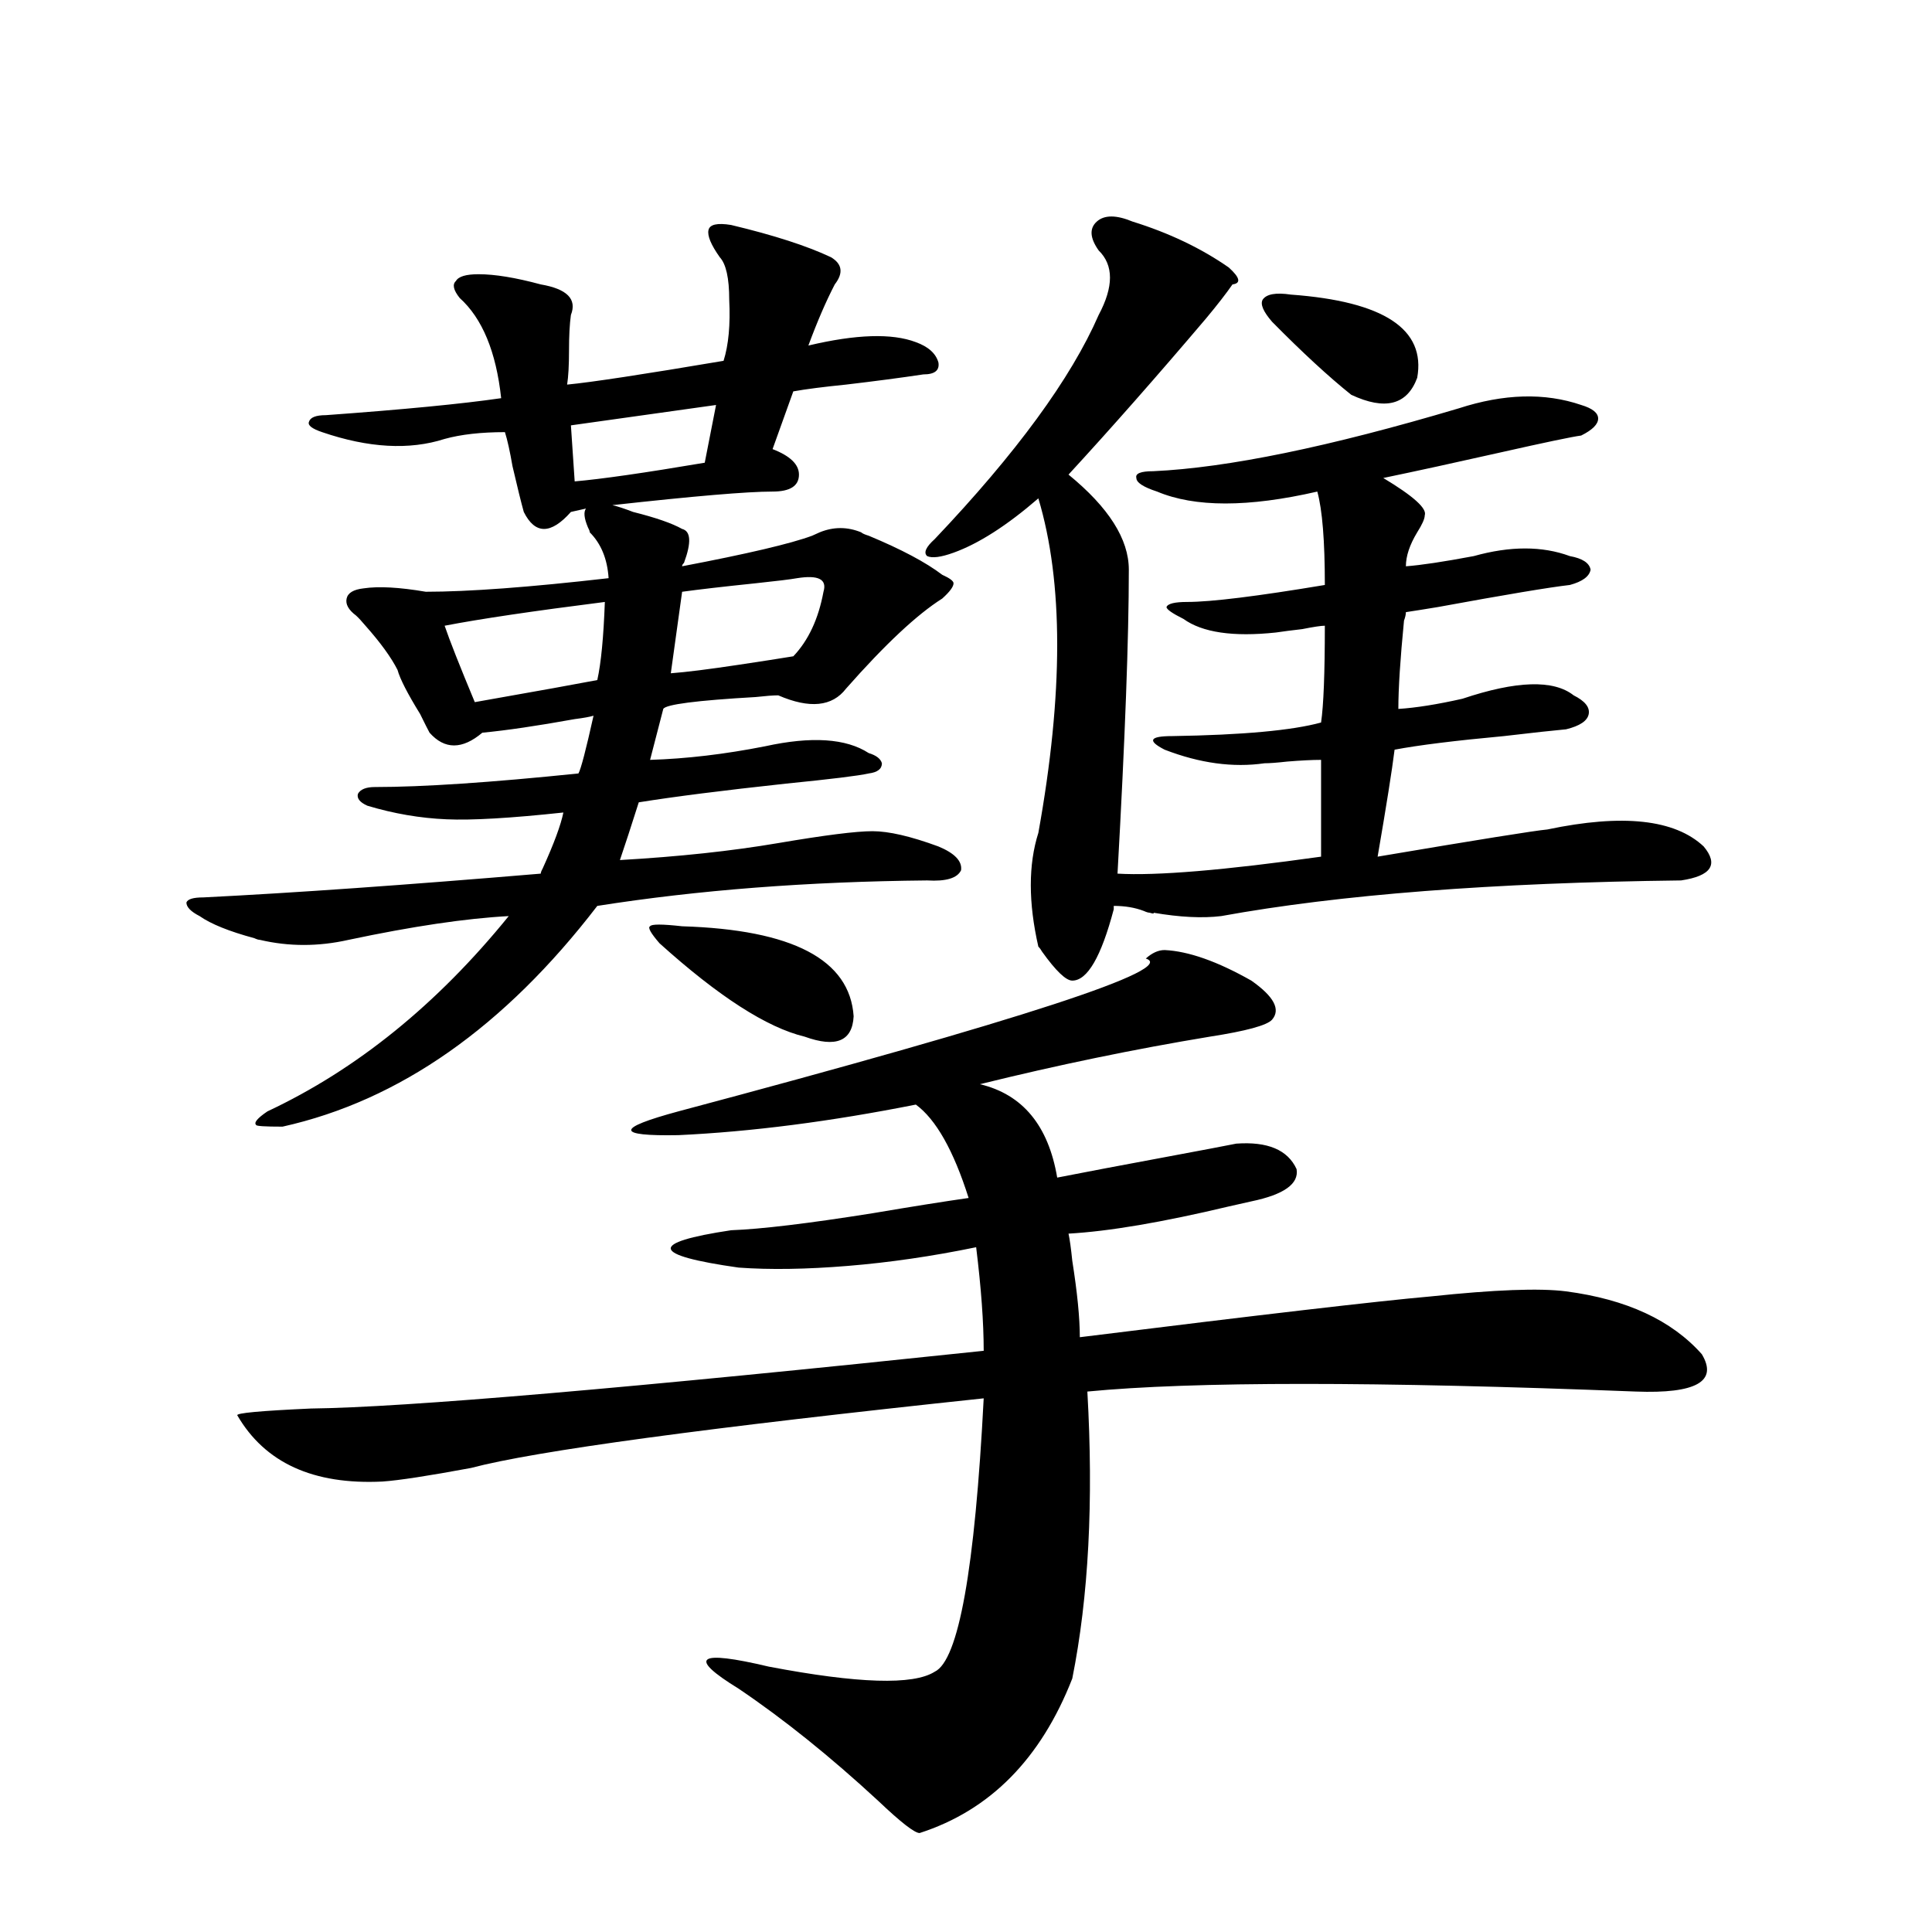
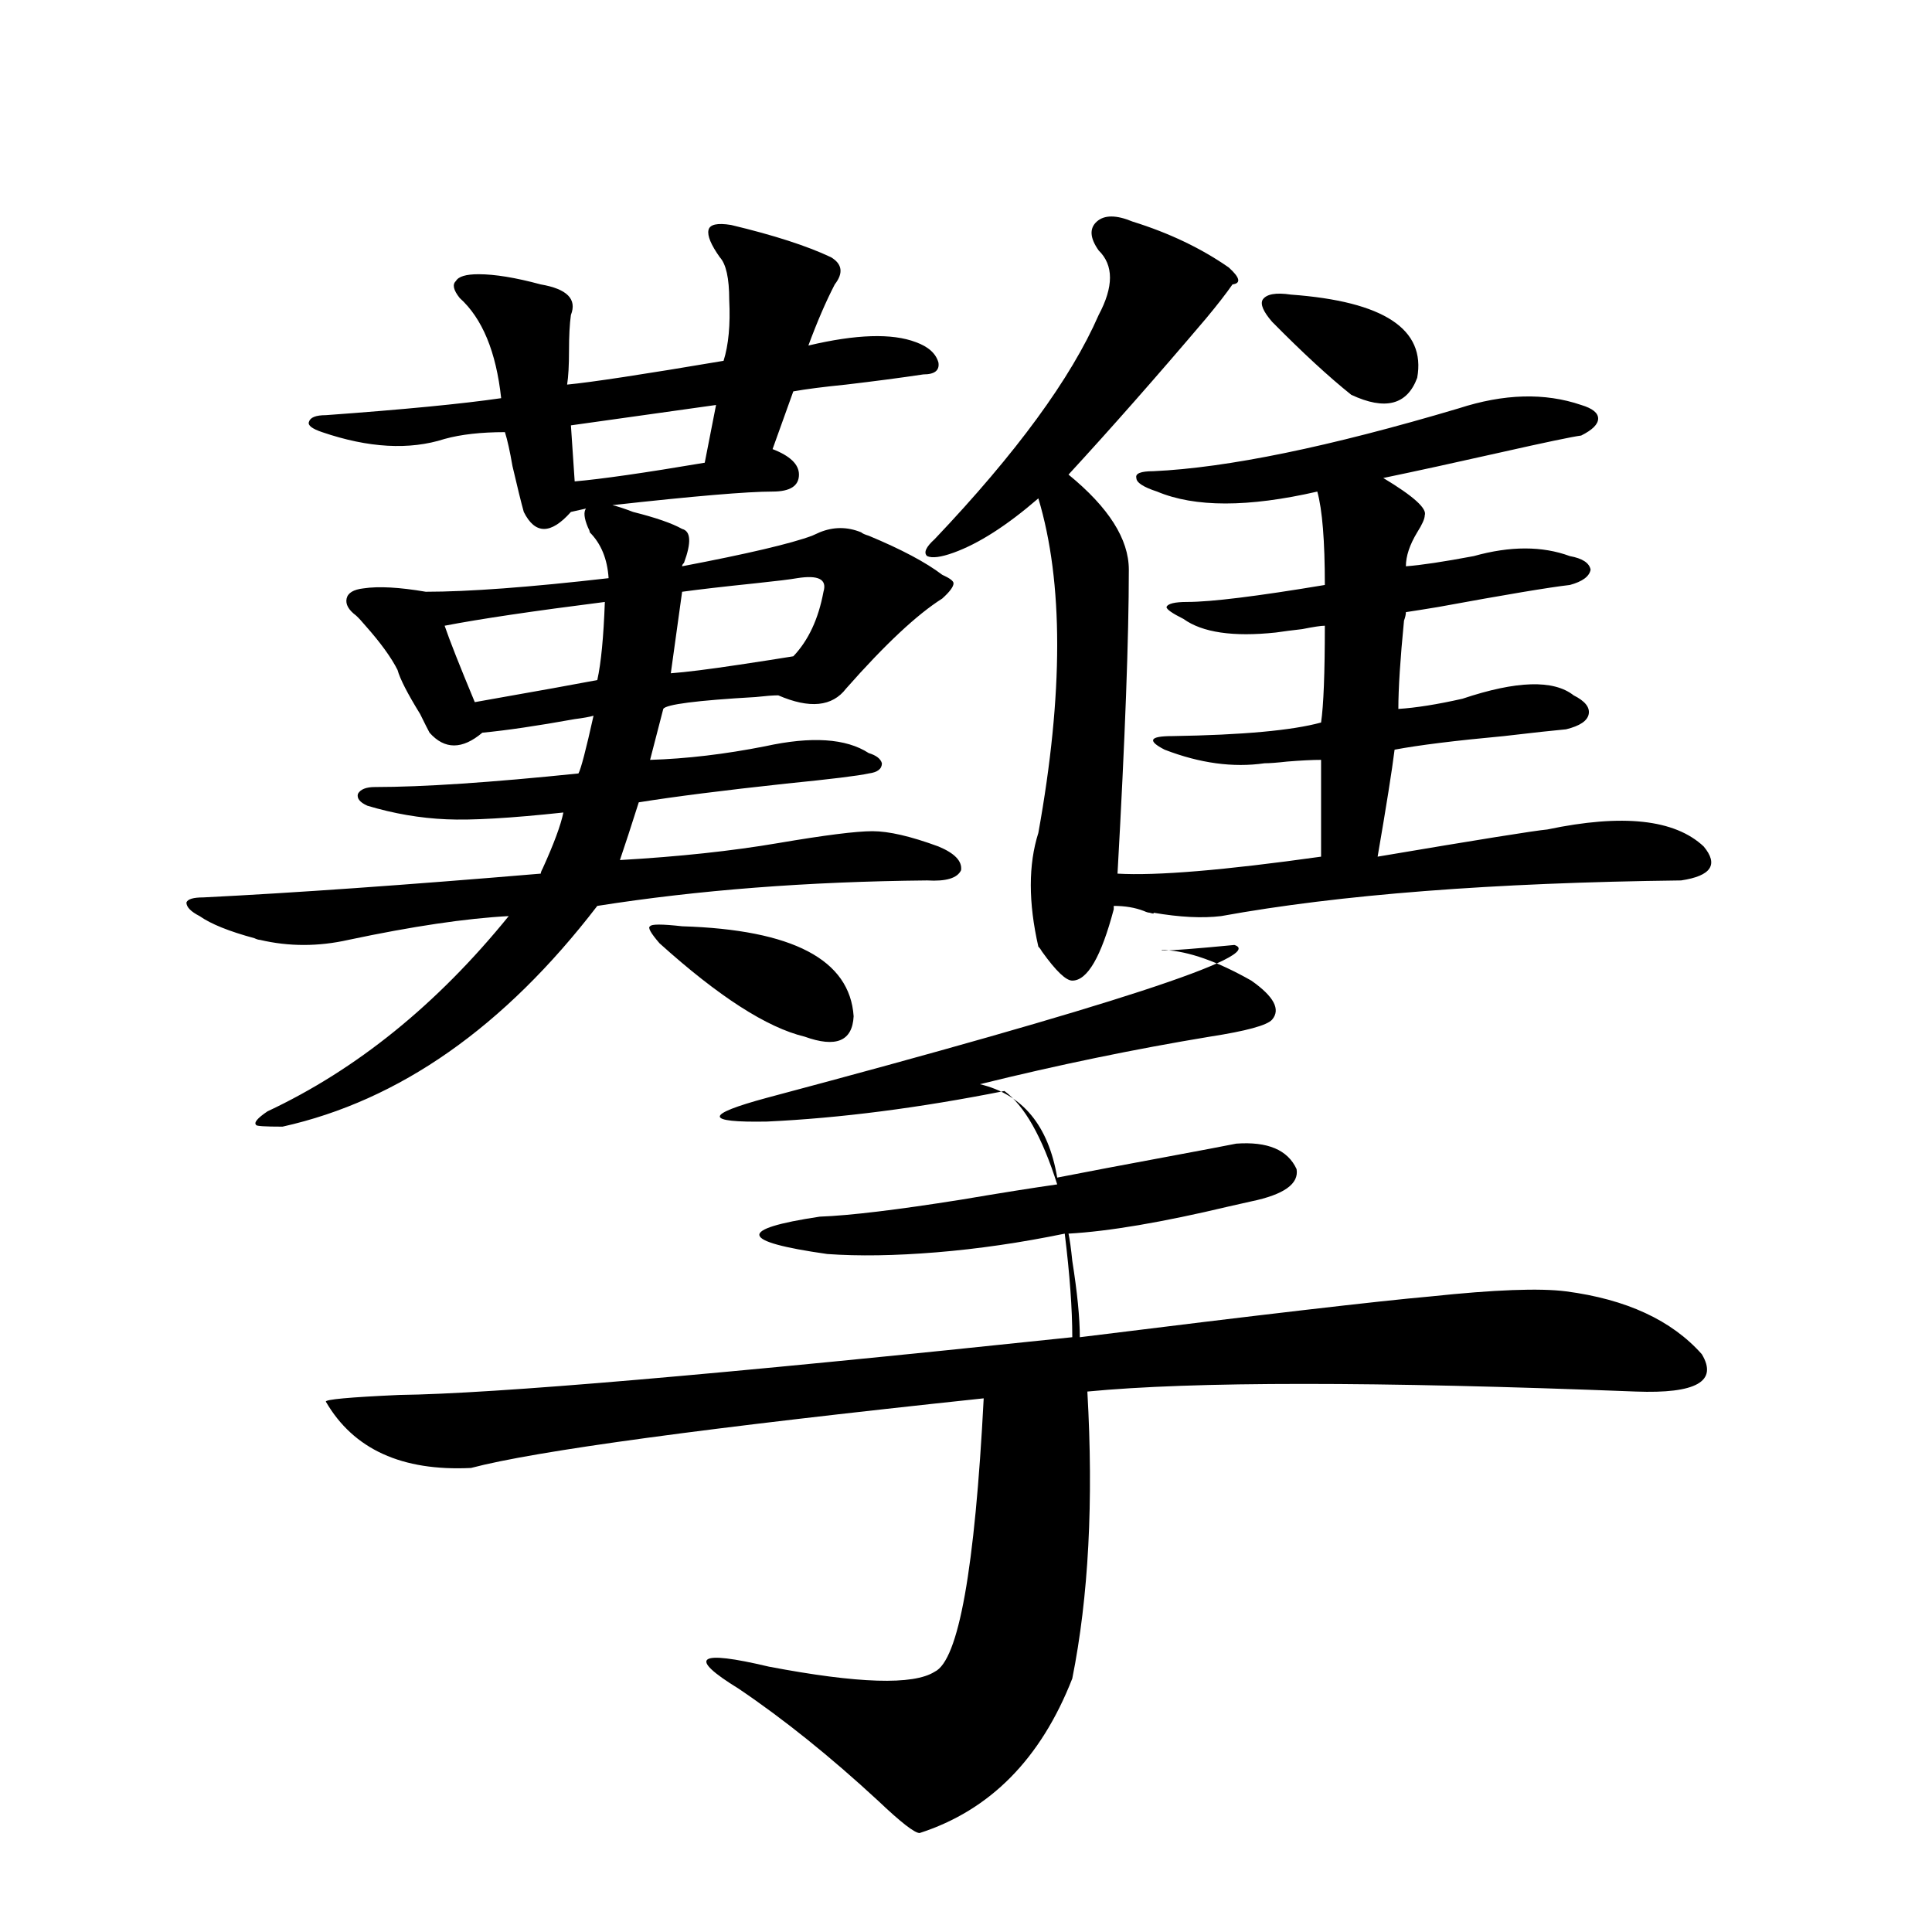
<svg xmlns="http://www.w3.org/2000/svg" version="1.1" id="图层_1" x="0px" y="0px" width="1000px" height="1000px" viewBox="0 0 1000 1000" enable-background="new 0 0 1000 1000" xml:space="preserve">
-   <path d="M487.695,297.508c3.902,1.758,5.854,3.228,5.854,4.395c0,1.758-1.951,4.395-5.854,7.91  c-13.018,8.213-29.603,23.73-49.755,46.582c-7.164,9.38-18.871,10.547-35.121,3.516c-2.606,0-6.509,0.303-11.707,0.879  c-30.578,1.758-46.508,3.818-47.804,6.152l-6.829,26.367c18.856-0.576,38.688-2.925,59.511-7.031  c24.055-5.273,41.95-4.092,53.657,3.516c3.902,1.182,6.174,2.939,6.829,5.273c0,2.939-2.286,4.697-6.829,5.273  c-5.213,1.182-19.512,2.939-42.926,5.273c-32.529,3.516-57.895,6.743-76.096,9.668c-3.902,12.305-7.164,22.275-9.756,29.883  c30.563-1.758,57.88-4.683,81.949-8.789c24.055-4.092,40.319-6.152,48.779-6.152c8.445,0,19.832,2.637,34.146,7.91  c8.445,3.516,12.348,7.622,11.707,12.305c-1.951,4.106-7.805,5.864-17.561,5.273c-61.797,0.591-118.701,4.985-170.728,13.184  C261.024,531.6,206.727,569.681,146.24,583.152c-9.115,0-13.658-0.288-13.658-0.879c-1.311-1.167,0.641-3.516,5.854-7.031  c46.173-21.67,87.803-55.371,124.875-101.074c-22.118,1.182-49.755,5.273-82.925,12.305c-15.609,3.516-30.898,3.516-45.853,0  c-0.655,0-1.631-0.288-2.927-0.879c-13.018-3.516-22.438-7.319-28.292-11.426c-4.558-2.334-6.829-4.683-6.829-7.031  c0.641-1.758,3.567-2.637,8.78-2.637c46.828-2.334,105.028-6.44,174.63-12.305c0-0.576,0.32-1.455,0.976-2.637  c5.854-12.881,9.421-22.549,10.731-29.004c-27.316,2.939-47.483,4.106-60.486,3.516c-13.658-0.576-27.316-2.925-40.975-7.031  c-3.902-1.758-5.533-3.804-4.878-6.152c1.296-2.334,4.223-3.516,8.78-3.516c24.71,0,59.831-2.334,105.363-7.031  c1.296-2.334,3.902-12.305,7.805-29.883c-1.951,0.591-5.213,1.182-9.756,1.758c-19.512,3.516-35.456,5.864-47.804,7.031  c-10.411,8.789-19.512,8.789-27.316,0c-0.655-1.167-2.286-4.395-4.878-9.668c-6.509-10.547-10.411-18.154-11.707-22.852  c-3.262-6.44-8.78-14.063-16.585-22.852c-1.951-2.334-3.582-4.092-4.878-5.273c-3.902-2.925-5.533-5.85-4.878-8.789  c0.641-2.925,3.567-4.683,8.78-5.273c7.805-1.167,18.536-0.576,32.194,1.758c22.104,0,53.657-2.334,94.632-7.031  c-0.655-9.956-3.902-17.866-9.756-23.73c0-0.576-0.335-1.455-0.976-2.637c-1.951-4.683-2.286-7.91-0.976-9.668l-7.805,1.758  c-10.411,11.729-18.536,11.729-24.39,0c-1.311-4.683-3.262-12.593-5.854-23.73c-1.311-7.607-2.606-13.472-3.902-17.578  c-12.362,0-22.773,1.182-31.219,3.516c-18.216,5.864-39.358,4.697-63.413-3.516c-5.213-1.758-7.484-3.516-6.829-5.273  c0.641-2.334,3.567-3.516,8.78-3.516c40.319-2.925,70.563-5.85,90.729-8.789c-2.606-24.019-9.756-41.309-21.463-51.855  c-3.262-4.092-3.902-7.031-1.951-8.789c1.296-2.334,5.198-3.516,11.707-3.516c8.445,0,19.177,1.758,32.194,5.273  c13.658,2.349,18.856,7.622,15.609,15.82c-0.655,4.697-0.976,10.85-0.976,18.457c0,7.622-0.335,13.486-0.976,17.578  c12.348-1.167,39.344-5.273,80.974-12.305c2.592-8.198,3.567-18.745,2.927-31.641c0-11.123-1.631-18.457-4.878-21.973  c-4.558-6.44-6.509-11.123-5.854-14.063c0.641-2.925,4.543-3.804,11.707-2.637c22.104,5.273,39.344,10.85,51.706,16.699  c5.854,3.516,6.494,8.213,1.951,14.063c-4.558,8.789-9.115,19.336-13.658,31.641c24.71-5.85,43.246-6.44,55.608-1.758  c6.494,2.349,10.396,5.864,11.707,10.547c0.641,4.106-1.951,6.152-7.805,6.152c-11.707,1.758-25.045,3.516-39.999,5.273  c-11.707,1.182-20.822,2.349-27.316,3.516l-10.731,29.883c9.101,3.516,13.658,7.91,13.658,13.184c0,5.864-4.558,8.789-13.658,8.789  c-13.018,0-40.654,2.349-82.925,7.031c2.592,0.591,6.174,1.758,10.731,3.516c11.707,2.939,20.152,5.864,25.365,8.789  c4.543,1.182,4.878,7.031,0.976,17.578c-0.655,0.591-0.976,1.182-0.976,1.758c33.811-6.44,56.249-11.714,67.315-15.82  c1.296-0.576,2.592-1.167,3.902-1.758c7.149-2.925,14.299-2.925,21.463,0c0.641,0.591,1.951,1.182,3.902,1.758  C466.553,284.324,479.235,291.067,487.695,297.508z M602.814,491.746c12.348,0.591,27.316,5.864,44.877,15.82  c11.707,8.213,15.274,14.941,10.731,20.215c-2.606,2.939-13.338,5.864-32.194,8.789c-39.023,6.455-78.702,14.653-119.021,24.609  c22.104,5.273,35.441,21.396,39.999,48.34c14.954-2.925,33.49-6.44,55.608-10.547c18.856-3.516,31.219-5.85,37.072-7.031  c16.25-1.167,26.661,3.228,31.219,13.184c1.296,7.622-6.509,13.184-23.414,16.699c-2.606,0.591-6.509,1.47-11.707,2.637  c-34.48,8.213-62.117,12.896-82.925,14.063c0.641,2.939,1.296,7.622,1.951,14.063c2.592,16.411,3.902,29.595,3.902,39.551  c94.297-11.714,154.783-18.745,181.459-21.094c33.17-3.516,56.584-4.395,70.242-2.637c31.219,4.106,54.633,14.941,70.242,32.52  c8.445,14.063-2.927,20.518-34.146,19.336c-134.631-5.273-229.263-5.273-283.896,0c3.247,56.841,0.641,106.348-7.805,148.535  c-16.265,41.598-42.605,68.253-79.022,79.98c-2.606,0-9.756-5.575-21.463-16.699c-24.725-22.852-48.779-42.188-72.193-58.008  c-26.676-16.41-21.463-20.215,15.609-11.426c46.173,8.789,74.785,9.668,85.852,2.637c12.348-5.863,20.808-53.022,25.365-141.504  c-143.746,15.244-232.189,27.246-265.359,36.035c-22.118,4.106-37.407,6.455-45.853,7.031c-35.776,1.758-60.821-9.668-75.12-34.277  c-0.655-1.167,12.027-2.334,38.048-3.516c48.779-0.576,164.874-10.547,348.284-29.883c0-14.639-1.311-32.52-3.902-53.613  c-22.773,4.697-44.877,7.91-66.34,9.668s-40.334,2.061-56.584,0.879c-45.532-6.44-46.828-12.881-3.902-19.336  c15.609-0.576,39.999-3.516,73.169-8.789c20.808-3.516,37.393-6.152,49.755-7.91c-7.805-24.609-16.92-40.718-27.316-48.34  c-44.236,8.789-85.211,14.063-122.924,15.82c-32.529,0.591-32.529-3.516,0-12.305c178.197-47.461,258.851-73.828,241.945-79.102  C596.306,493.216,599.553,491.746,602.814,491.746z M313.065,311.57c-37.072,4.697-64.724,8.789-82.925,12.305  c2.592,7.622,7.805,20.806,15.609,39.551c33.17-5.85,54.298-9.668,63.413-11.426C311.114,343.211,312.41,329.739,313.065,311.57z   M370.625,209.617l-75.12,10.547l1.951,29.004c13.658-1.167,36.097-4.395,67.315-9.668L370.625,209.617z M353.064,479.441  c57.225,1.758,86.827,17.29,88.778,46.582c-0.655,12.896-9.115,16.411-25.365,10.547c-19.512-4.683-44.557-20.791-75.12-48.34  c-4.558-5.273-6.188-8.198-4.878-8.789C337.12,478.274,342.653,478.274,353.064,479.441z M412.575,299.266  c-3.262,0.591-10.411,1.47-21.463,2.637c-16.92,1.758-29.603,3.228-38.048,4.395l-5.854,42.188  c7.805-0.576,19.512-2.046,35.121-4.395c11.707-1.758,21.128-3.213,28.292-4.395c7.805-8.198,13.003-19.336,15.609-33.398  C428.185,299.856,423.627,297.508,412.575,299.266z M586.229,114.695c18.856,5.864,35.441,13.774,49.755,23.73  c5.854,5.273,6.494,8.213,1.951,8.789c-3.262,4.697-7.805,10.547-13.658,17.578c-25.365,29.883-49.114,56.841-71.218,80.859  c20.808,17.002,31.219,33.398,31.219,49.219c0,35.156-1.951,87.603-5.854,157.324c20.152,1.182,55.273-1.758,105.363-8.789v-50.098  c-4.558,0-10.411,0.303-17.561,0.879c-5.213,0.591-9.115,0.879-11.707,0.879c-16.265,2.349-33.505,0-51.706-7.031  c-4.558-2.334-6.509-4.092-5.854-5.273c0.641-1.167,3.902-1.758,9.756-1.758c36.417-0.576,62.103-2.925,77.071-7.031  c1.296-8.789,1.951-25.488,1.951-50.098c-1.951,0-5.854,0.591-11.707,1.758c-5.213,0.591-9.756,1.182-13.658,1.758  c-22.118,2.349-38.048,0-47.804-7.031c-5.854-2.925-8.78-4.971-8.78-6.152c0.641-1.758,4.223-2.637,10.731-2.637  c12.348,0,36.097-2.925,71.218-8.789c0-22.852-1.311-38.96-3.902-48.34c-35.776,8.213-63.413,8.213-82.925,0  c-7.164-2.334-10.731-4.683-10.731-7.031c-0.655-2.334,2.271-3.516,8.78-3.516c38.368-1.758,91.05-12.593,158.045-32.52  c23.414-7.607,44.542-8.198,63.413-1.758c5.854,1.758,8.78,4.106,8.78,7.031c0,2.939-2.927,5.864-8.78,8.789  c-4.558,0.591-18.536,3.516-41.95,8.789s-43.581,9.668-60.486,13.184c15.609,9.38,22.759,15.82,21.463,19.336  c0,1.758-1.311,4.697-3.902,8.789c-3.902,6.455-5.854,12.305-5.854,17.578c7.805-0.576,19.512-2.334,35.121-5.273  c18.856-5.273,35.441-5.273,49.755,0c6.494,1.182,10.076,3.516,10.731,7.031c-0.655,3.516-4.237,6.152-10.731,7.91  c-10.411,1.182-33.17,4.985-68.291,11.426c-7.164,1.182-12.683,2.061-16.585,2.637c0,1.182-0.335,2.637-0.976,4.395  c-1.951,19.927-2.927,35.156-2.927,45.703c9.101-0.576,20.152-2.334,33.17-5.273c27.957-9.365,47.148-9.956,57.56-1.758  c5.854,2.939,8.445,6.152,7.805,9.668c-0.655,3.516-4.558,6.152-11.707,7.91c-6.509,0.591-17.24,1.758-32.194,3.516  c-25.365,2.349-44.236,4.697-56.584,7.031c-1.311,10.547-4.237,29.004-8.78,55.371c52.026-8.789,81.294-13.472,87.803-14.063  c39.023-8.198,66.005-5.273,80.974,8.789c7.805,9.38,3.902,15.244-11.707,17.578c-97.559,1.182-176.916,7.334-238.043,18.457  c-9.756,1.182-21.463,0.591-35.121-1.758c0.641,0.591,0,0.591-1.951,0c-0.655,0-1.631-0.288-2.927-0.879  c-4.558-1.758-9.756-2.637-15.609-2.637v1.758c-6.509,24.609-13.658,36.914-21.463,36.914c-3.262,0-8.46-4.971-15.609-14.941  c-0.655-1.167-1.311-2.046-1.951-2.637c-5.213-22.852-5.213-42.476,0-58.887c13.003-72.07,13.003-129.775,0-173.145  c-16.265,14.063-30.898,23.442-43.901,28.125c-6.509,2.349-11.066,2.939-13.658,1.758c-1.951-1.758-0.655-4.683,3.902-8.789  c42.271-44.521,70.563-83.193,84.876-116.016c7.805-14.639,7.805-25.776,0-33.398c-4.558-6.44-4.878-11.426-0.976-14.941  S577.77,111.18,586.229,114.695z M668.179,152.488c48.124,3.516,69.907,17.881,65.364,43.066  c-5.213,14.063-16.585,17.002-34.146,8.789c-11.707-9.365-25.365-21.973-40.975-37.793c-4.558-5.273-6.188-9.077-4.878-11.426  C655.496,152.2,660.374,151.321,668.179,152.488z" />
+   <path d="M487.695,297.508c3.902,1.758,5.854,3.228,5.854,4.395c0,1.758-1.951,4.395-5.854,7.91  c-13.018,8.213-29.603,23.73-49.755,46.582c-7.164,9.38-18.871,10.547-35.121,3.516c-2.606,0-6.509,0.303-11.707,0.879  c-30.578,1.758-46.508,3.818-47.804,6.152l-6.829,26.367c18.856-0.576,38.688-2.925,59.511-7.031  c24.055-5.273,41.95-4.092,53.657,3.516c3.902,1.182,6.174,2.939,6.829,5.273c0,2.939-2.286,4.697-6.829,5.273  c-5.213,1.182-19.512,2.939-42.926,5.273c-32.529,3.516-57.895,6.743-76.096,9.668c-3.902,12.305-7.164,22.275-9.756,29.883  c30.563-1.758,57.88-4.683,81.949-8.789c24.055-4.092,40.319-6.152,48.779-6.152c8.445,0,19.832,2.637,34.146,7.91  c8.445,3.516,12.348,7.622,11.707,12.305c-1.951,4.106-7.805,5.864-17.561,5.273c-61.797,0.591-118.701,4.985-170.728,13.184  C261.024,531.6,206.727,569.681,146.24,583.152c-9.115,0-13.658-0.288-13.658-0.879c-1.311-1.167,0.641-3.516,5.854-7.031  c46.173-21.67,87.803-55.371,124.875-101.074c-22.118,1.182-49.755,5.273-82.925,12.305c-15.609,3.516-30.898,3.516-45.853,0  c-0.655,0-1.631-0.288-2.927-0.879c-13.018-3.516-22.438-7.319-28.292-11.426c-4.558-2.334-6.829-4.683-6.829-7.031  c0.641-1.758,3.567-2.637,8.78-2.637c46.828-2.334,105.028-6.44,174.63-12.305c0-0.576,0.32-1.455,0.976-2.637  c5.854-12.881,9.421-22.549,10.731-29.004c-27.316,2.939-47.483,4.106-60.486,3.516c-13.658-0.576-27.316-2.925-40.975-7.031  c-3.902-1.758-5.533-3.804-4.878-6.152c1.296-2.334,4.223-3.516,8.78-3.516c24.71,0,59.831-2.334,105.363-7.031  c1.296-2.334,3.902-12.305,7.805-29.883c-1.951,0.591-5.213,1.182-9.756,1.758c-19.512,3.516-35.456,5.864-47.804,7.031  c-10.411,8.789-19.512,8.789-27.316,0c-0.655-1.167-2.286-4.395-4.878-9.668c-6.509-10.547-10.411-18.154-11.707-22.852  c-3.262-6.44-8.78-14.063-16.585-22.852c-1.951-2.334-3.582-4.092-4.878-5.273c-3.902-2.925-5.533-5.85-4.878-8.789  c0.641-2.925,3.567-4.683,8.78-5.273c7.805-1.167,18.536-0.576,32.194,1.758c22.104,0,53.657-2.334,94.632-7.031  c-0.655-9.956-3.902-17.866-9.756-23.73c0-0.576-0.335-1.455-0.976-2.637c-1.951-4.683-2.286-7.91-0.976-9.668l-7.805,1.758  c-10.411,11.729-18.536,11.729-24.39,0c-1.311-4.683-3.262-12.593-5.854-23.73c-1.311-7.607-2.606-13.472-3.902-17.578  c-12.362,0-22.773,1.182-31.219,3.516c-18.216,5.864-39.358,4.697-63.413-3.516c-5.213-1.758-7.484-3.516-6.829-5.273  c0.641-2.334,3.567-3.516,8.78-3.516c40.319-2.925,70.563-5.85,90.729-8.789c-2.606-24.019-9.756-41.309-21.463-51.855  c-3.262-4.092-3.902-7.031-1.951-8.789c1.296-2.334,5.198-3.516,11.707-3.516c8.445,0,19.177,1.758,32.194,5.273  c13.658,2.349,18.856,7.622,15.609,15.82c-0.655,4.697-0.976,10.85-0.976,18.457c0,7.622-0.335,13.486-0.976,17.578  c12.348-1.167,39.344-5.273,80.974-12.305c2.592-8.198,3.567-18.745,2.927-31.641c0-11.123-1.631-18.457-4.878-21.973  c-4.558-6.44-6.509-11.123-5.854-14.063c0.641-2.925,4.543-3.804,11.707-2.637c22.104,5.273,39.344,10.85,51.706,16.699  c5.854,3.516,6.494,8.213,1.951,14.063c-4.558,8.789-9.115,19.336-13.658,31.641c24.71-5.85,43.246-6.44,55.608-1.758  c6.494,2.349,10.396,5.864,11.707,10.547c0.641,4.106-1.951,6.152-7.805,6.152c-11.707,1.758-25.045,3.516-39.999,5.273  c-11.707,1.182-20.822,2.349-27.316,3.516l-10.731,29.883c9.101,3.516,13.658,7.91,13.658,13.184c0,5.864-4.558,8.789-13.658,8.789  c-13.018,0-40.654,2.349-82.925,7.031c2.592,0.591,6.174,1.758,10.731,3.516c11.707,2.939,20.152,5.864,25.365,8.789  c4.543,1.182,4.878,7.031,0.976,17.578c-0.655,0.591-0.976,1.182-0.976,1.758c33.811-6.44,56.249-11.714,67.315-15.82  c1.296-0.576,2.592-1.167,3.902-1.758c7.149-2.925,14.299-2.925,21.463,0c0.641,0.591,1.951,1.182,3.902,1.758  C466.553,284.324,479.235,291.067,487.695,297.508z M602.814,491.746c12.348,0.591,27.316,5.864,44.877,15.82  c11.707,8.213,15.274,14.941,10.731,20.215c-2.606,2.939-13.338,5.864-32.194,8.789c-39.023,6.455-78.702,14.653-119.021,24.609  c22.104,5.273,35.441,21.396,39.999,48.34c14.954-2.925,33.49-6.44,55.608-10.547c18.856-3.516,31.219-5.85,37.072-7.031  c16.25-1.167,26.661,3.228,31.219,13.184c1.296,7.622-6.509,13.184-23.414,16.699c-2.606,0.591-6.509,1.47-11.707,2.637  c-34.48,8.213-62.117,12.896-82.925,14.063c0.641,2.939,1.296,7.622,1.951,14.063c2.592,16.411,3.902,29.595,3.902,39.551  c94.297-11.714,154.783-18.745,181.459-21.094c33.17-3.516,56.584-4.395,70.242-2.637c31.219,4.106,54.633,14.941,70.242,32.52  c8.445,14.063-2.927,20.518-34.146,19.336c-134.631-5.273-229.263-5.273-283.896,0c3.247,56.841,0.641,106.348-7.805,148.535  c-16.265,41.598-42.605,68.253-79.022,79.98c-2.606,0-9.756-5.575-21.463-16.699c-24.725-22.852-48.779-42.188-72.193-58.008  c-26.676-16.41-21.463-20.215,15.609-11.426c46.173,8.789,74.785,9.668,85.852,2.637c12.348-5.863,20.808-53.022,25.365-141.504  c-143.746,15.244-232.189,27.246-265.359,36.035c-35.776,1.758-60.821-9.668-75.12-34.277  c-0.655-1.167,12.027-2.334,38.048-3.516c48.779-0.576,164.874-10.547,348.284-29.883c0-14.639-1.311-32.52-3.902-53.613  c-22.773,4.697-44.877,7.91-66.34,9.668s-40.334,2.061-56.584,0.879c-45.532-6.44-46.828-12.881-3.902-19.336  c15.609-0.576,39.999-3.516,73.169-8.789c20.808-3.516,37.393-6.152,49.755-7.91c-7.805-24.609-16.92-40.718-27.316-48.34  c-44.236,8.789-85.211,14.063-122.924,15.82c-32.529,0.591-32.529-3.516,0-12.305c178.197-47.461,258.851-73.828,241.945-79.102  C596.306,493.216,599.553,491.746,602.814,491.746z M313.065,311.57c-37.072,4.697-64.724,8.789-82.925,12.305  c2.592,7.622,7.805,20.806,15.609,39.551c33.17-5.85,54.298-9.668,63.413-11.426C311.114,343.211,312.41,329.739,313.065,311.57z   M370.625,209.617l-75.12,10.547l1.951,29.004c13.658-1.167,36.097-4.395,67.315-9.668L370.625,209.617z M353.064,479.441  c57.225,1.758,86.827,17.29,88.778,46.582c-0.655,12.896-9.115,16.411-25.365,10.547c-19.512-4.683-44.557-20.791-75.12-48.34  c-4.558-5.273-6.188-8.198-4.878-8.789C337.12,478.274,342.653,478.274,353.064,479.441z M412.575,299.266  c-3.262,0.591-10.411,1.47-21.463,2.637c-16.92,1.758-29.603,3.228-38.048,4.395l-5.854,42.188  c7.805-0.576,19.512-2.046,35.121-4.395c11.707-1.758,21.128-3.213,28.292-4.395c7.805-8.198,13.003-19.336,15.609-33.398  C428.185,299.856,423.627,297.508,412.575,299.266z M586.229,114.695c18.856,5.864,35.441,13.774,49.755,23.73  c5.854,5.273,6.494,8.213,1.951,8.789c-3.262,4.697-7.805,10.547-13.658,17.578c-25.365,29.883-49.114,56.841-71.218,80.859  c20.808,17.002,31.219,33.398,31.219,49.219c0,35.156-1.951,87.603-5.854,157.324c20.152,1.182,55.273-1.758,105.363-8.789v-50.098  c-4.558,0-10.411,0.303-17.561,0.879c-5.213,0.591-9.115,0.879-11.707,0.879c-16.265,2.349-33.505,0-51.706-7.031  c-4.558-2.334-6.509-4.092-5.854-5.273c0.641-1.167,3.902-1.758,9.756-1.758c36.417-0.576,62.103-2.925,77.071-7.031  c1.296-8.789,1.951-25.488,1.951-50.098c-1.951,0-5.854,0.591-11.707,1.758c-5.213,0.591-9.756,1.182-13.658,1.758  c-22.118,2.349-38.048,0-47.804-7.031c-5.854-2.925-8.78-4.971-8.78-6.152c0.641-1.758,4.223-2.637,10.731-2.637  c12.348,0,36.097-2.925,71.218-8.789c0-22.852-1.311-38.96-3.902-48.34c-35.776,8.213-63.413,8.213-82.925,0  c-7.164-2.334-10.731-4.683-10.731-7.031c-0.655-2.334,2.271-3.516,8.78-3.516c38.368-1.758,91.05-12.593,158.045-32.52  c23.414-7.607,44.542-8.198,63.413-1.758c5.854,1.758,8.78,4.106,8.78,7.031c0,2.939-2.927,5.864-8.78,8.789  c-4.558,0.591-18.536,3.516-41.95,8.789s-43.581,9.668-60.486,13.184c15.609,9.38,22.759,15.82,21.463,19.336  c0,1.758-1.311,4.697-3.902,8.789c-3.902,6.455-5.854,12.305-5.854,17.578c7.805-0.576,19.512-2.334,35.121-5.273  c18.856-5.273,35.441-5.273,49.755,0c6.494,1.182,10.076,3.516,10.731,7.031c-0.655,3.516-4.237,6.152-10.731,7.91  c-10.411,1.182-33.17,4.985-68.291,11.426c-7.164,1.182-12.683,2.061-16.585,2.637c0,1.182-0.335,2.637-0.976,4.395  c-1.951,19.927-2.927,35.156-2.927,45.703c9.101-0.576,20.152-2.334,33.17-5.273c27.957-9.365,47.148-9.956,57.56-1.758  c5.854,2.939,8.445,6.152,7.805,9.668c-0.655,3.516-4.558,6.152-11.707,7.91c-6.509,0.591-17.24,1.758-32.194,3.516  c-25.365,2.349-44.236,4.697-56.584,7.031c-1.311,10.547-4.237,29.004-8.78,55.371c52.026-8.789,81.294-13.472,87.803-14.063  c39.023-8.198,66.005-5.273,80.974,8.789c7.805,9.38,3.902,15.244-11.707,17.578c-97.559,1.182-176.916,7.334-238.043,18.457  c-9.756,1.182-21.463,0.591-35.121-1.758c0.641,0.591,0,0.591-1.951,0c-0.655,0-1.631-0.288-2.927-0.879  c-4.558-1.758-9.756-2.637-15.609-2.637v1.758c-6.509,24.609-13.658,36.914-21.463,36.914c-3.262,0-8.46-4.971-15.609-14.941  c-0.655-1.167-1.311-2.046-1.951-2.637c-5.213-22.852-5.213-42.476,0-58.887c13.003-72.07,13.003-129.775,0-173.145  c-16.265,14.063-30.898,23.442-43.901,28.125c-6.509,2.349-11.066,2.939-13.658,1.758c-1.951-1.758-0.655-4.683,3.902-8.789  c42.271-44.521,70.563-83.193,84.876-116.016c7.805-14.639,7.805-25.776,0-33.398c-4.558-6.44-4.878-11.426-0.976-14.941  S577.77,111.18,586.229,114.695z M668.179,152.488c48.124,3.516,69.907,17.881,65.364,43.066  c-5.213,14.063-16.585,17.002-34.146,8.789c-11.707-9.365-25.365-21.973-40.975-37.793c-4.558-5.273-6.188-9.077-4.878-11.426  C655.496,152.2,660.374,151.321,668.179,152.488z" />
</svg>